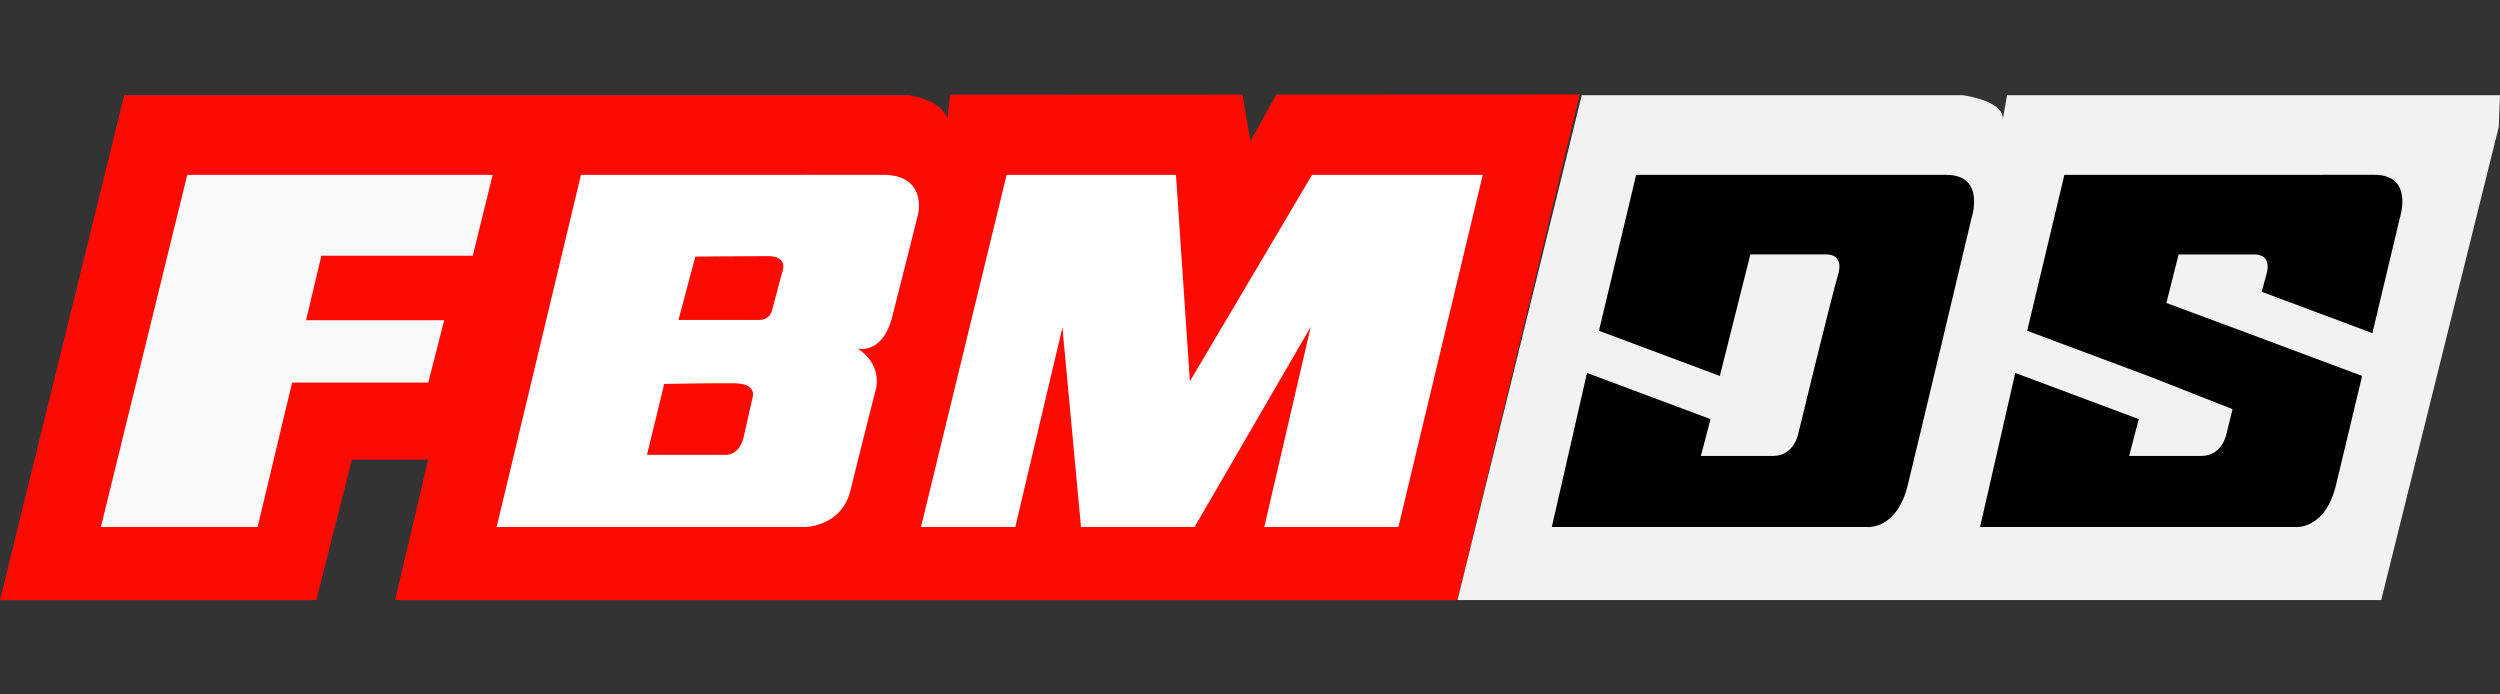
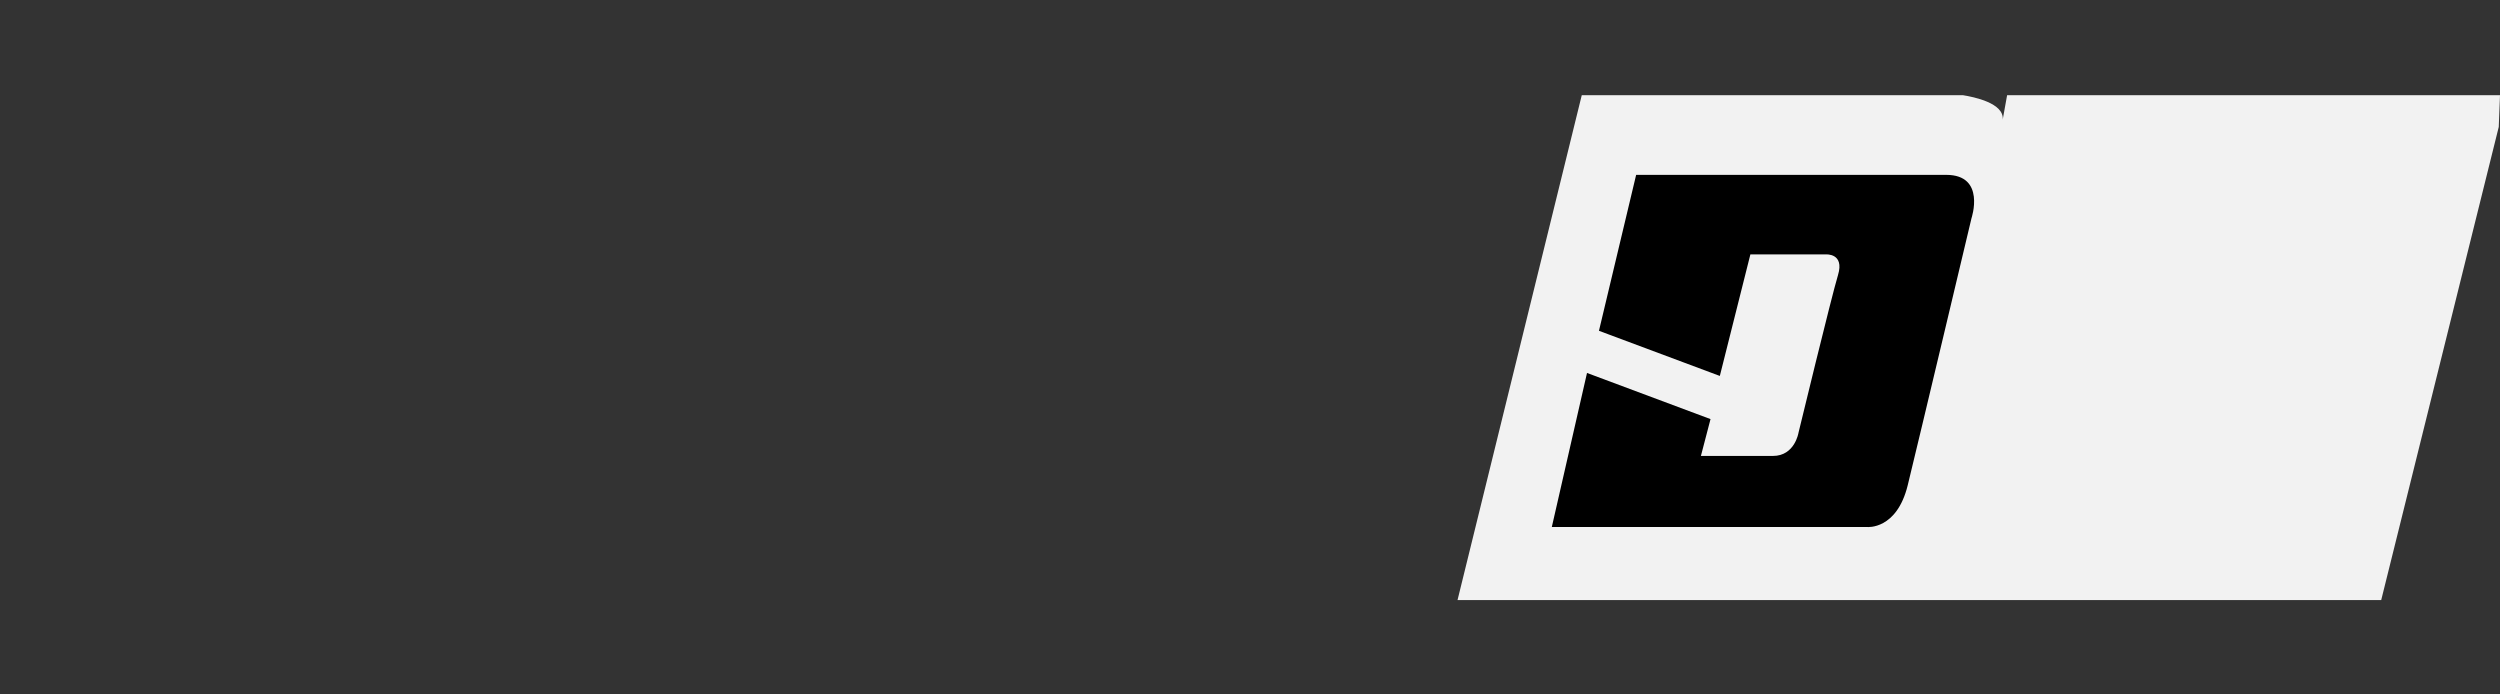
<svg xmlns="http://www.w3.org/2000/svg" xmlns:ns1="http://sodipodi.sourceforge.net/DTD/sodipodi-0.dtd" xmlns:ns2="http://www.inkscape.org/namespaces/inkscape" xmlns:xlink="http://www.w3.org/1999/xlink" ns1:docname="FBM Digital.svg" ns2:version="1.0 (4035a4fb49, 2020-05-01)" id="svg8" version="1.1" viewBox="0 0 72 20" height="20" width="72">
  <rect x="0" y="0" width="72" height="20" fill="#333333" stroke="none" />
  <defs id="defs2">
    <linearGradient id="linearGradient863" ns2:collect="always">
      <stop id="stop859" offset="0" style="stop-color:#ff0a00;stop-opacity:1" />
      <stop id="stop861" offset="1" style="stop-color:#ff0a00;stop-opacity:1" />
    </linearGradient>
    <linearGradient gradientTransform="matrix(0.151,0,0,0.151,18.511,25.267)" gradientUnits="userSpaceOnUse" y2="-100.798" x2="178.166" y1="-100.798" x1="-122.841" id="linearGradient865" xlink:href="#linearGradient863" ns2:collect="always" />
  </defs>
  <g id="layer1" ns2:groupmode="layer" ns2:label="Layer 1">
    <g id="g961">
-       <path style="fill:url(#linearGradient865);fill-opacity:1;stroke:none;stroke-width:1px;stroke-linecap:butt;stroke-linejoin:miter;stroke-opacity:1" d="m 45.496,2.719 -8.734,0.004 -0.752,1.344 -0.226,-1.344 -8.422,0.004 -0.075,0.686 C 27.091,2.859 26.178,2.739 26.178,2.739 H 3.579 L 6.5386875e-7,17.281 H 9.11 L 10.134,13.237 h 2.199 l -0.954,4.044 h 30.597 z" id="path847" />
-       <path style="fill:#ffffff;fill-opacity:1;stroke:none;stroke-width:1px;stroke-linecap:butt;stroke-linejoin:miter;stroke-opacity:1" d="m 28.991,5.036 h 4.877 l 0.401,5.945 3.519,-5.945 h 4.915 L 40.274,15.178 H 36.411 L 37.75,9.412 34.403,15.178 H 31.133 L 30.598,9.432 29.24,15.178 h -2.716 z" id="path936" />
-       <path style="fill:#f9f9f9;fill-opacity:1;stroke:none;stroke-width:1px;stroke-linecap:butt;stroke-linejoin:miter;stroke-opacity:1" d="M 5.393,5.036 H 14.189 L 13.615,7.366 H 9.255 L 8.815,9.221 H 12.793 L 12.334,11.019 H 8.413 L 7.419,15.178 H 2.905 Z" id="path934" />
-       <path id="path879" style="fill:#ffffff;fill-opacity:1;stroke:none;stroke-width:1px;stroke-linecap:butt;stroke-linejoin:miter;stroke-opacity:1" d="m 16.732,5.036 -2.429,10.142 h 8.874 c 0,0 1.061,1.9e-5 1.319,-1.061 0.258,-1.061 0.736,-2.936 0.736,-2.936 0,0 0.182,-0.679 -0.526,-1.138 0,0 0.707,0.172 0.985,-0.899 0.277,-1.071 0.756,-3.003 0.756,-3.003 0,0 0.248,-1.106 -1.014,-1.106 z m 5.382,2.34 c 0.615,0 0.416,0.458 0.416,0.458 0,0 -0.213,0.786 -0.294,1.097 -0.081,0.311 -0.385,0.284 -0.385,0.284 h -2.312 l 0.487,-1.825 c 0,0 1.474,-0.014 2.089,-0.014 z m -0.96,3.663 c 0.698,0.005 0.511,0.449 0.511,0.449 0,0 -0.11,0.497 -0.244,1.085 -0.134,0.588 -0.555,0.526 -0.555,0.526 h -2.233 l 0.497,-2.042 c 0,0 1.324,-0.024 2.023,-0.019 z" />
      <path id="path899" style="fill:#f2f2f2;fill-opacity:1;stroke:none;stroke-width:1px;stroke-linecap:butt;stroke-linejoin:miter;stroke-opacity:1" d="M 45.555,2.741 41.977,17.281 h 26.602 L 71.964,3.656 72,2.741 H 57.805 l -0.127,0.705 c 0.048,-0.477 -0.836,-0.655 -1.149,-0.705 z" />
      <path style="fill:#000000;fill-opacity:1;stroke:none;stroke-width:1px;stroke-linecap:butt;stroke-linejoin:miter;stroke-opacity:1" d="m 47.121,5.036 -1.071,4.491 3.481,1.3 0.88,-3.5 h 2.18 c 0,0 0.535,-0.038 0.344,0.593 -0.191,0.631 -1.138,4.542 -1.138,4.542 0,0 -0.105,0.669 -0.736,0.669 -0.631,0 -2.075,0 -2.075,0 l 0.277,-1.061 -3.557,-1.329 -1.014,4.437 h 9.084 c 0,0 0.851,0.086 1.167,-1.205 0.316,-1.291 1.836,-7.688 1.836,-7.688 0,0 0.421,-1.249 -0.727,-1.249 -1.147,0 -8.931,0 -8.931,0 z" id="path906" />
-       <path id="path908" style="fill:#000000;fill-opacity:1;stroke:none;stroke-width:1px;stroke-linecap:butt;stroke-linejoin:miter;stroke-opacity:1" d="m 59.454,5.036 -1.071,4.491 3.481,1.3 2.433,0.956 c -0.037,0.151 -0.167,0.679 -0.167,0.679 0,0 -0.105,0.669 -0.736,0.669 h -2.075 l 0.277,-1.061 -3.557,-1.329 -1.013,4.437 h 9.084 c 0,0 0.851,0.086 1.166,-1.205 0.115,-0.469 0.451,-1.88 0.753,-3.146 L 64.826,9.63 62.392,8.726 62.744,7.328 h 2.18 c 0,0 0.536,-0.038 0.344,0.593 -0.028,0.093 -0.076,0.27 -0.131,0.482 l 3.188,1.191 c 0.412,-1.729 0.788,-3.309 0.788,-3.309 0,0 0.421,-1.25 -0.727,-1.25 z" />
    </g>
  </g>
</svg>